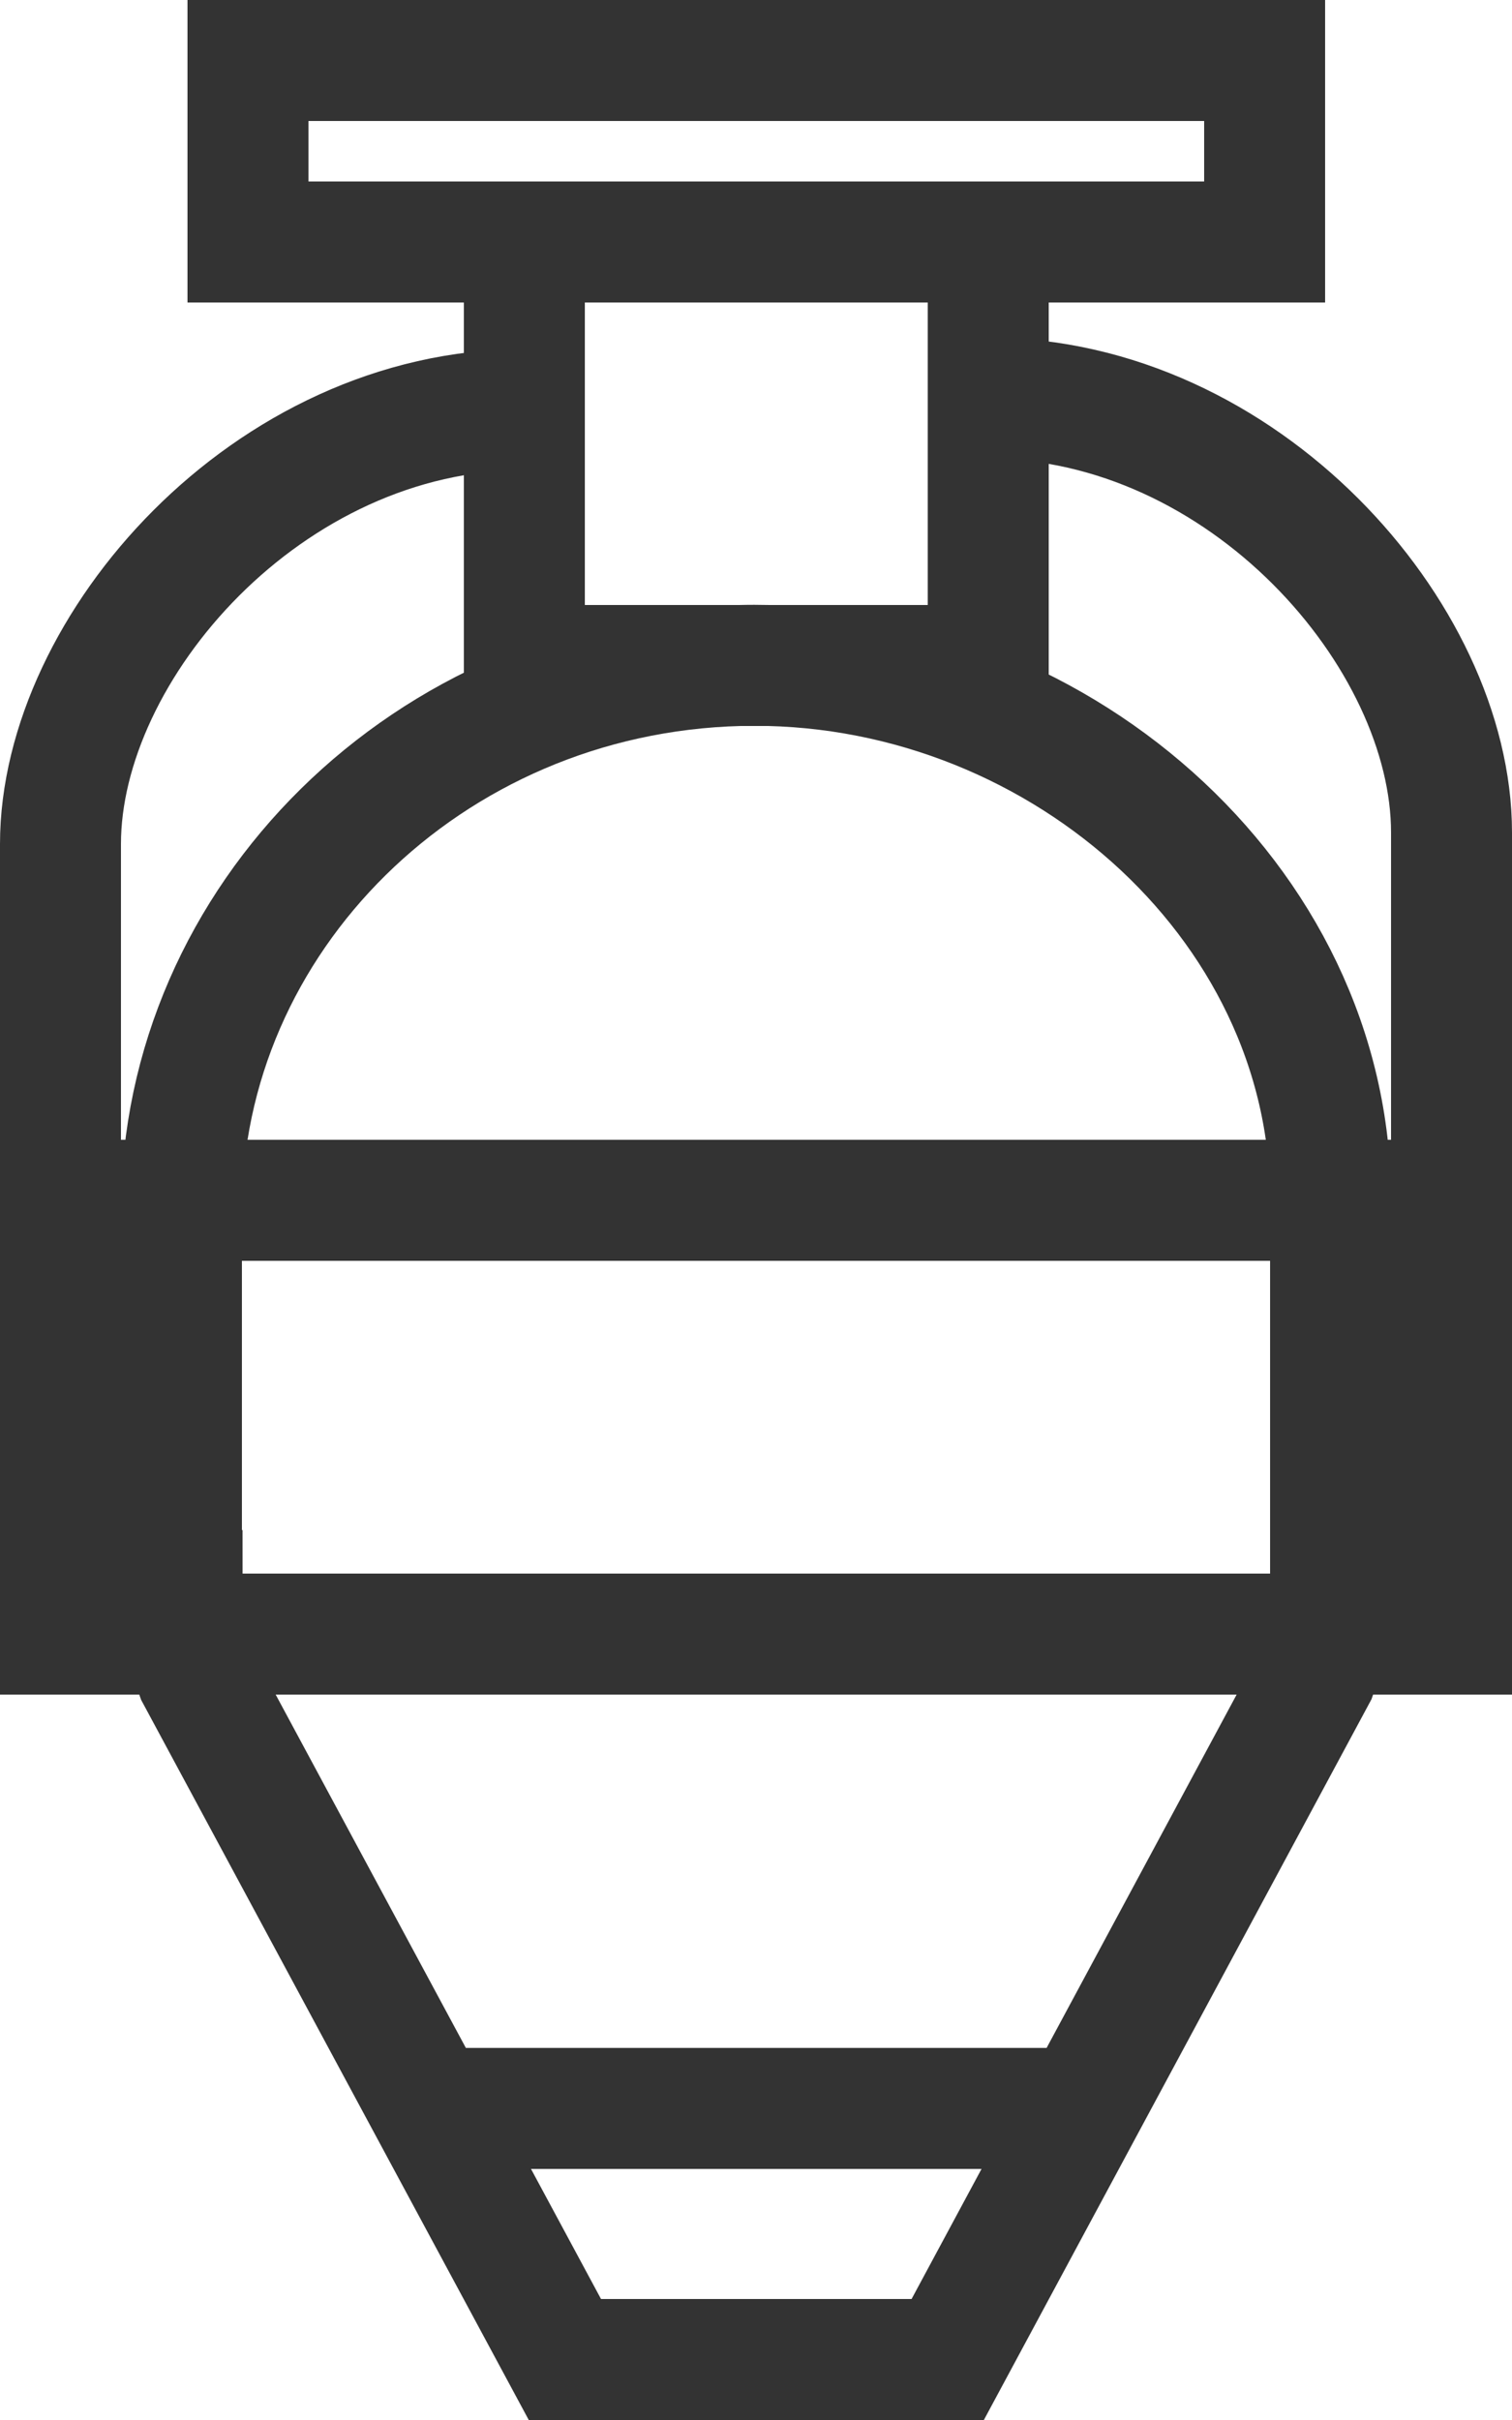
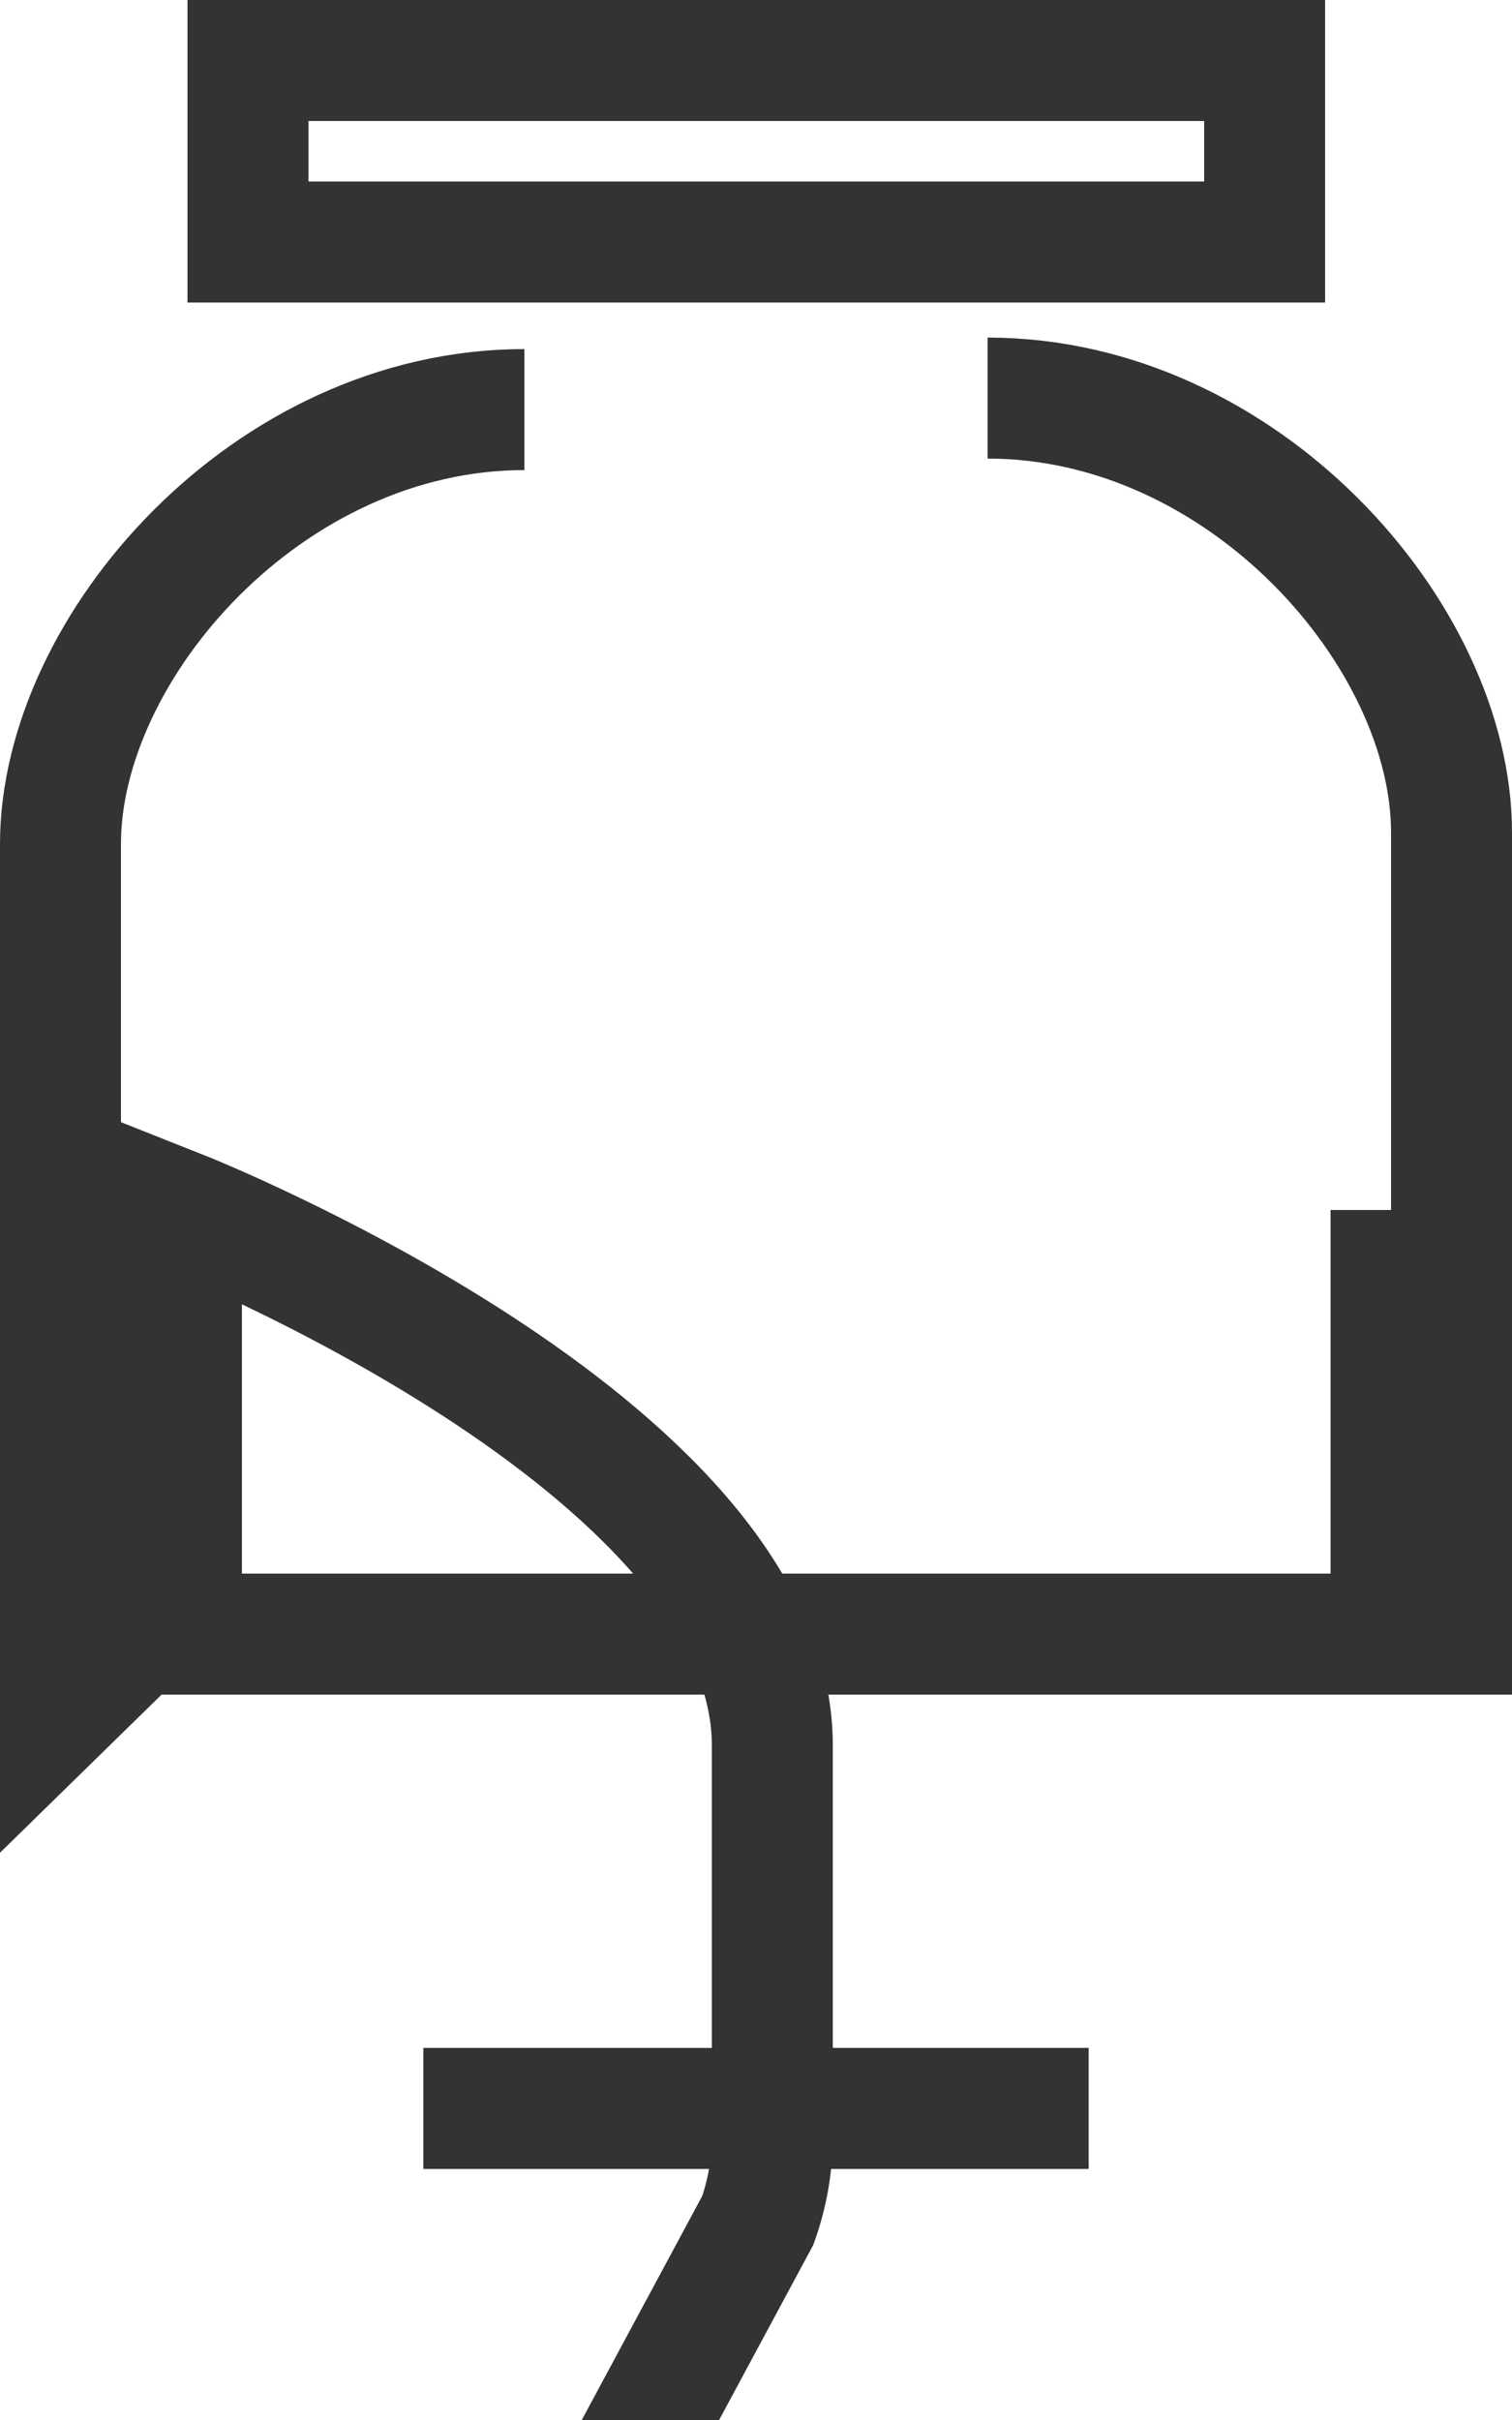
<svg xmlns="http://www.w3.org/2000/svg" id="Layer_1" viewBox="0 0 25 40">
  <title>Vase</title>
  <style>.cls-1{stroke-width: 2px;} .cls-1, .cls-2{fill: none; stroke: #333; stroke-miterlimit: 10;} .cls-2{stroke-width: 2px;} .cls-3{fill: #333;}</style>
-   <path class="cls-1" d="M3,26.29v-6.27c0-4.82,4.06-8.89,9.23-9.02s9.77,3.87,9.77,8.83v6.46c0,.47-.08.94-.24,1.39l-6.09,11.32h-6.33l-6.09-11.31c-.16-.45-.24-.93-.24-1.4Z" />
-   <rect class="cls-1" x="8.67" y="4" width="7.67" height="7" />
+   <path class="cls-1" d="M3,26.29v-6.27s9.77,3.87,9.77,8.83v6.46c0,.47-.08.94-.24,1.39l-6.09,11.32h-6.33l-6.09-11.31c-.16-.45-.24-.93-.24-1.4Z" />
  <rect class="cls-1" x="4.1" y="1" width="16.81" height="3" />
  <line class="cls-1" x1="7" y1="34.85" x2="18" y2="34.85" />
-   <line class="cls-1" x1="1" y1="19.84" x2="24" y2="19.84" />
  <path class="cls-2" d="M16.33,6.58c4.23,0,7.67,3.92,7.67,7.18v13.25s-23,0-23,0c0,0,0-13.06,0-13.06,0-3.25,3.43-7.18,7.67-7.18" />
  <rect class="cls-3" x="22" y="20" width="3" height="7.01" />
  <rect class="cls-3" y="20" width="3" height="7.01" />
</svg>